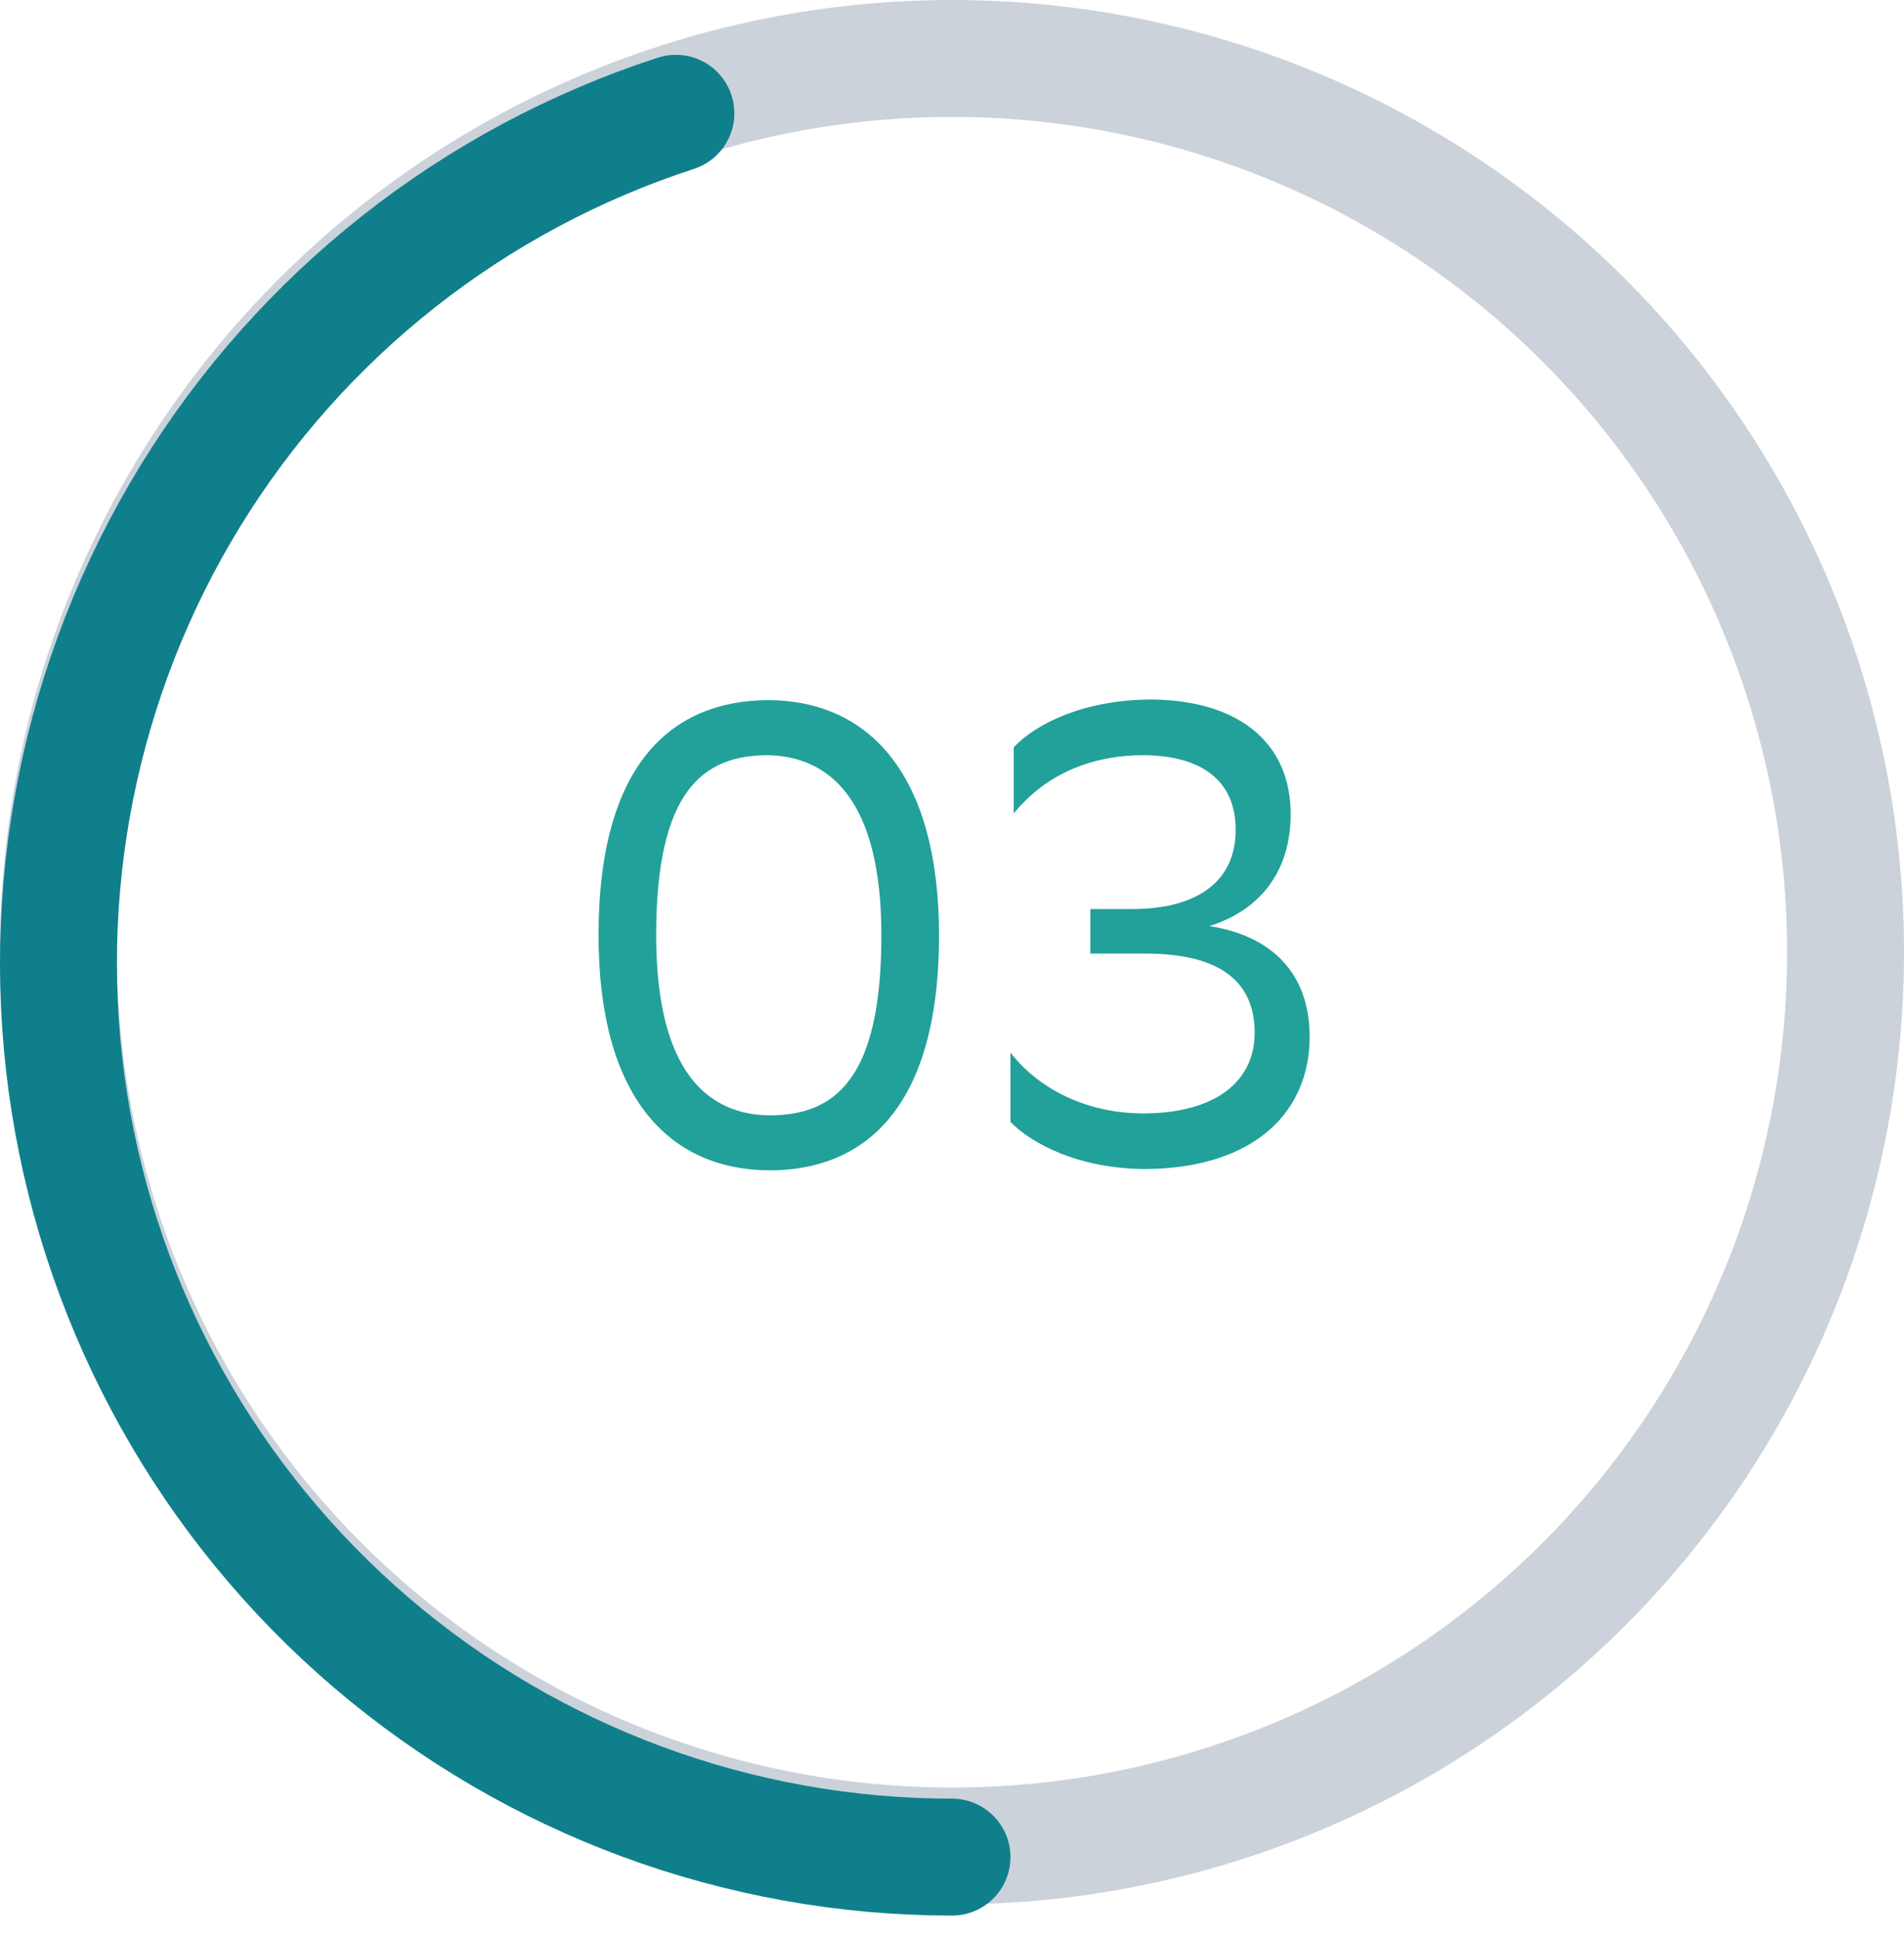
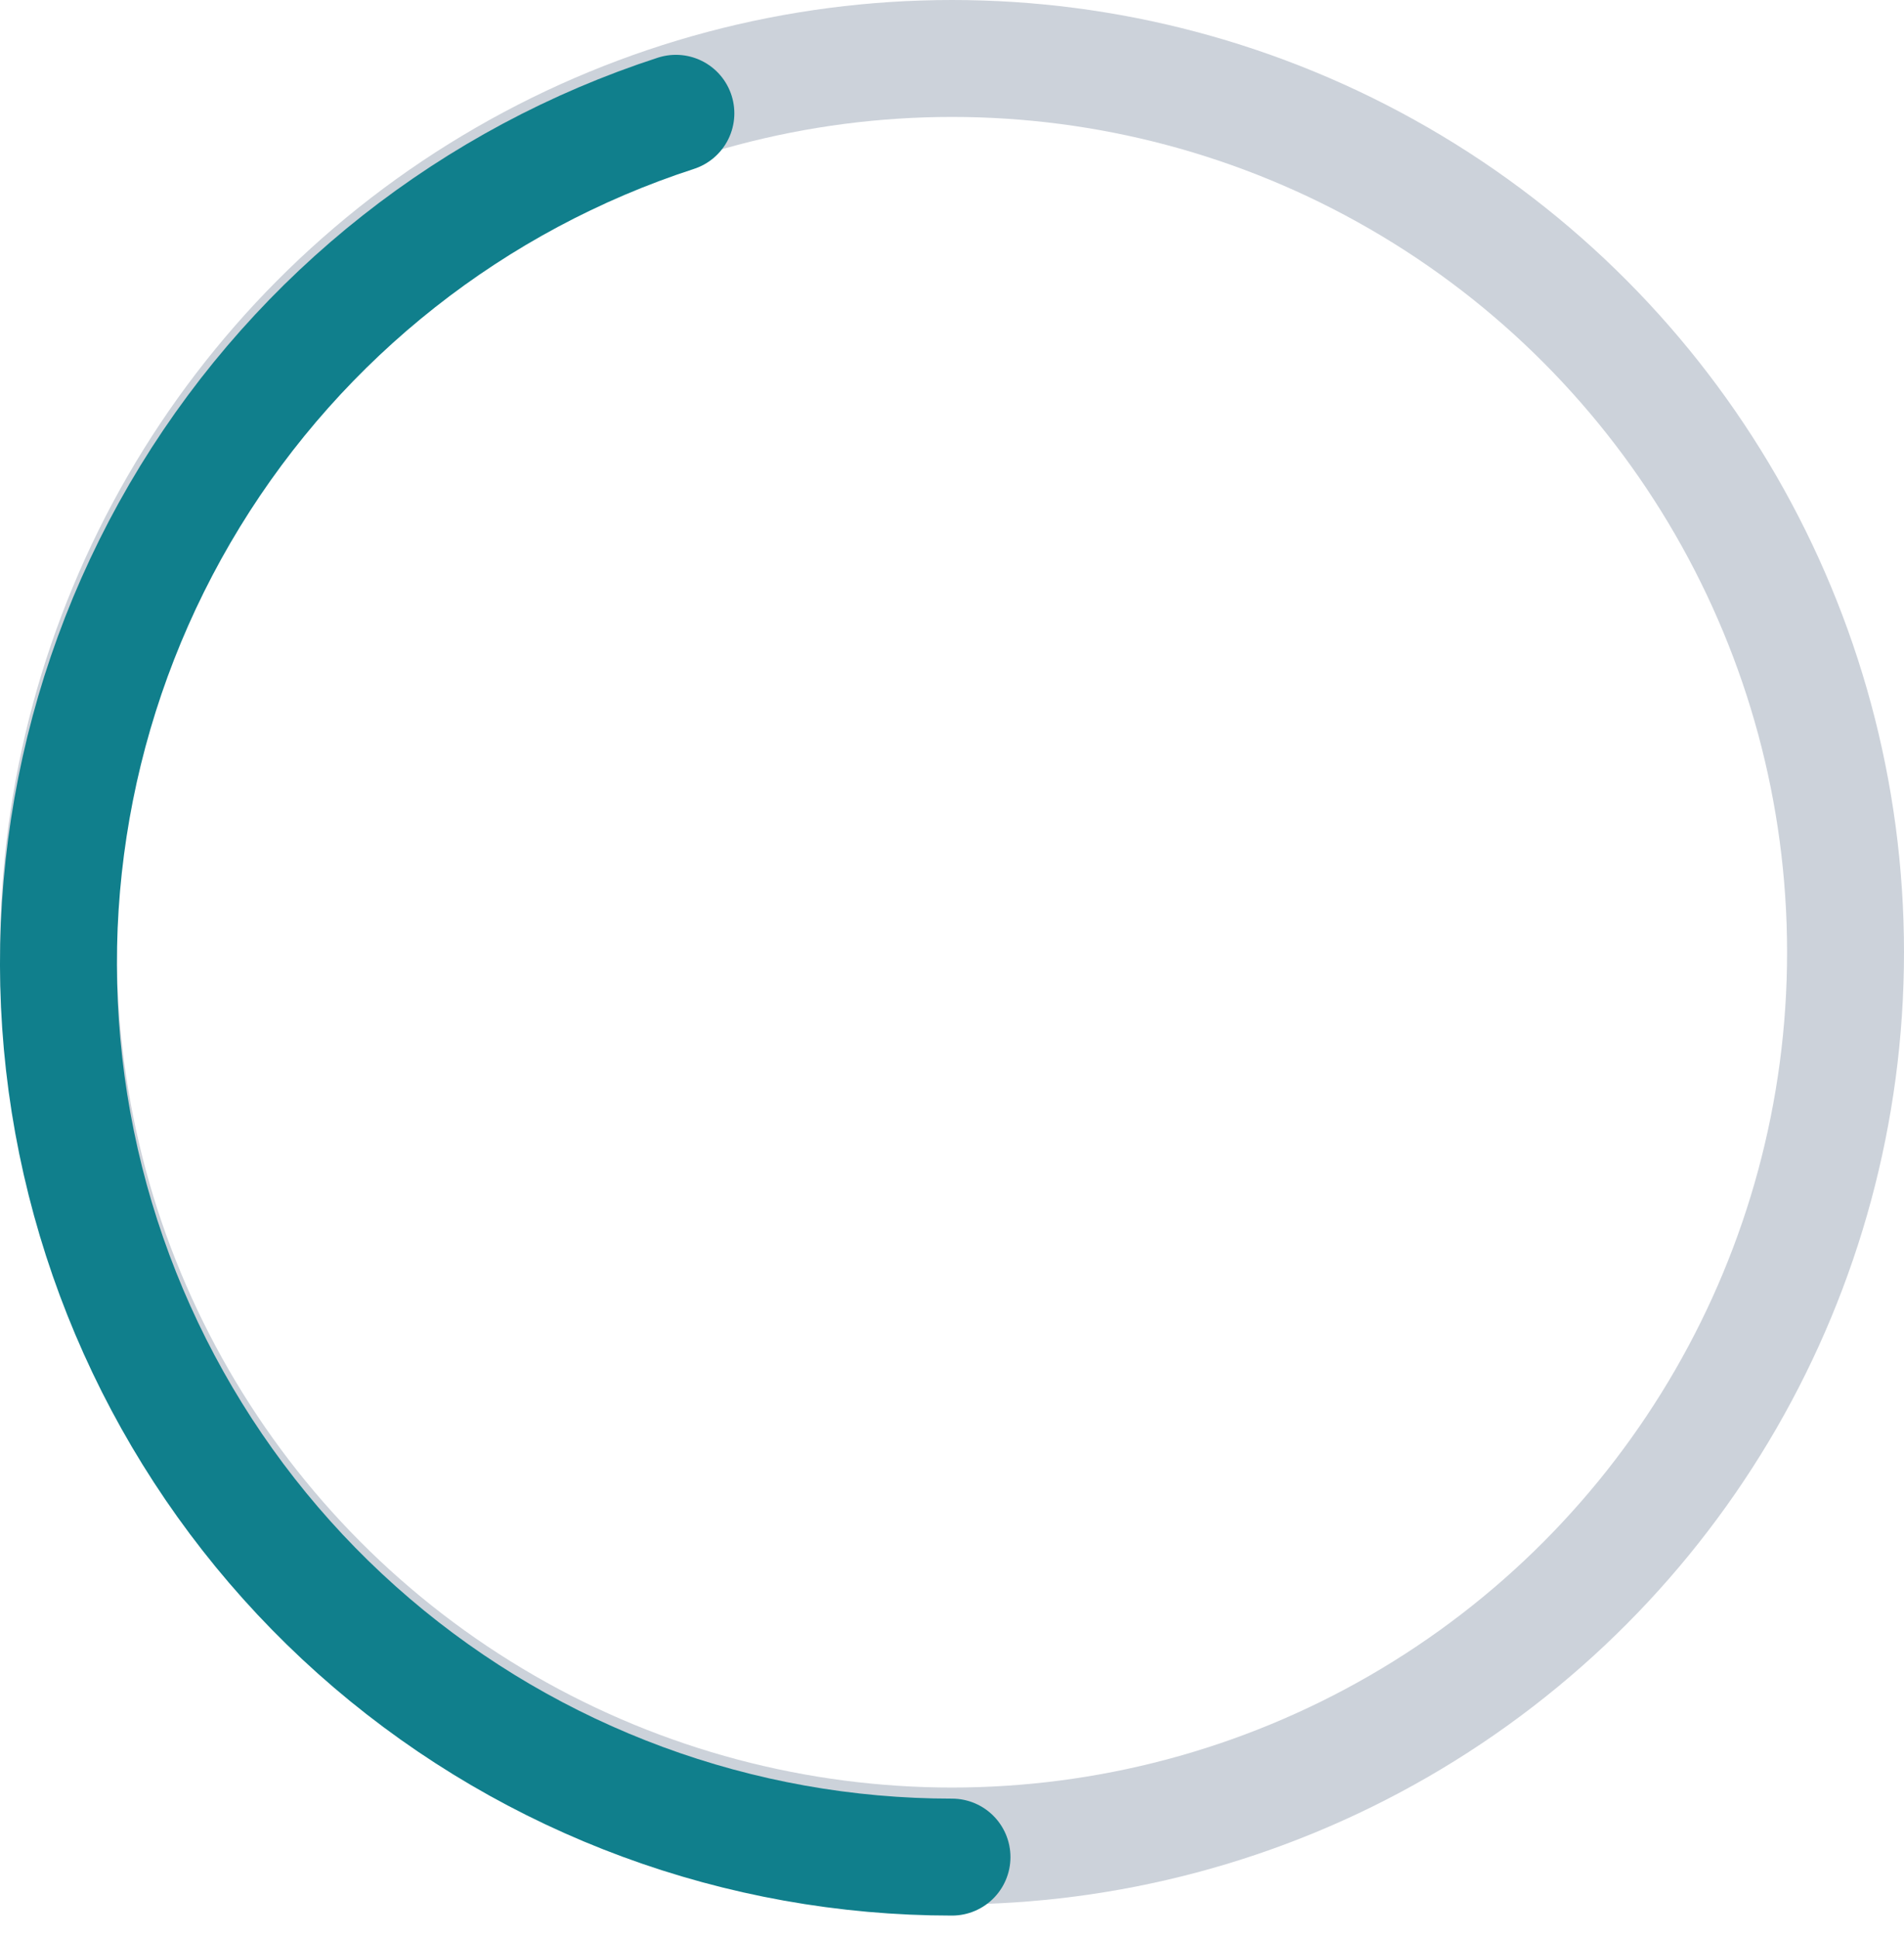
<svg xmlns="http://www.w3.org/2000/svg" width="57" height="58" viewBox="0 0 57 58" fill="none">
-   <path d="M17.919 27.992C17.919 22.758 20.193 20.975 22.976 20.955C26.053 20.955 28.111 23.229 28.111 27.992C28.111 33.244 25.818 35.028 23.035 35.028C19.957 35.008 17.919 32.754 17.919 27.992ZM19.644 27.992C19.644 32.108 21.212 33.362 23.035 33.382C24.995 33.382 26.386 32.304 26.386 27.992C26.386 23.895 24.799 22.641 22.995 22.602C21.035 22.602 19.644 23.68 19.644 27.992ZM30.348 22.366C31.014 21.661 32.445 20.936 34.503 20.936C37.188 20.975 38.639 22.308 38.639 24.366C38.639 26.051 37.757 27.227 36.208 27.717C38.09 28.011 39.207 29.148 39.207 31.03C39.207 33.264 37.58 34.95 34.327 34.989C32.269 34.989 30.857 34.205 30.25 33.578V31.5C31.093 32.598 32.563 33.342 34.287 33.323C36.424 33.303 37.561 32.343 37.561 30.912C37.561 29.403 36.561 28.54 34.287 28.54H32.641V27.208H33.876C35.895 27.208 36.992 26.345 36.992 24.836C36.992 23.346 35.953 22.602 34.189 22.602C32.504 22.621 31.23 23.268 30.348 24.346V22.366Z" fill="#21A19A" />
  <circle cx="28.5" cy="28.5" r="26.75" stroke="#CCD2DA" stroke-width="3.5" />
  <path d="M20.234 3.391C14.176 5.359 9.02 9.425 5.692 14.855C2.364 20.286 1.083 26.726 2.079 33.017C3.076 39.307 6.284 45.036 11.127 49.173C15.97 53.309 22.131 55.582 28.5 55.582" stroke="#107F8C" stroke-width="3.5" stroke-linecap="round" />
</svg>